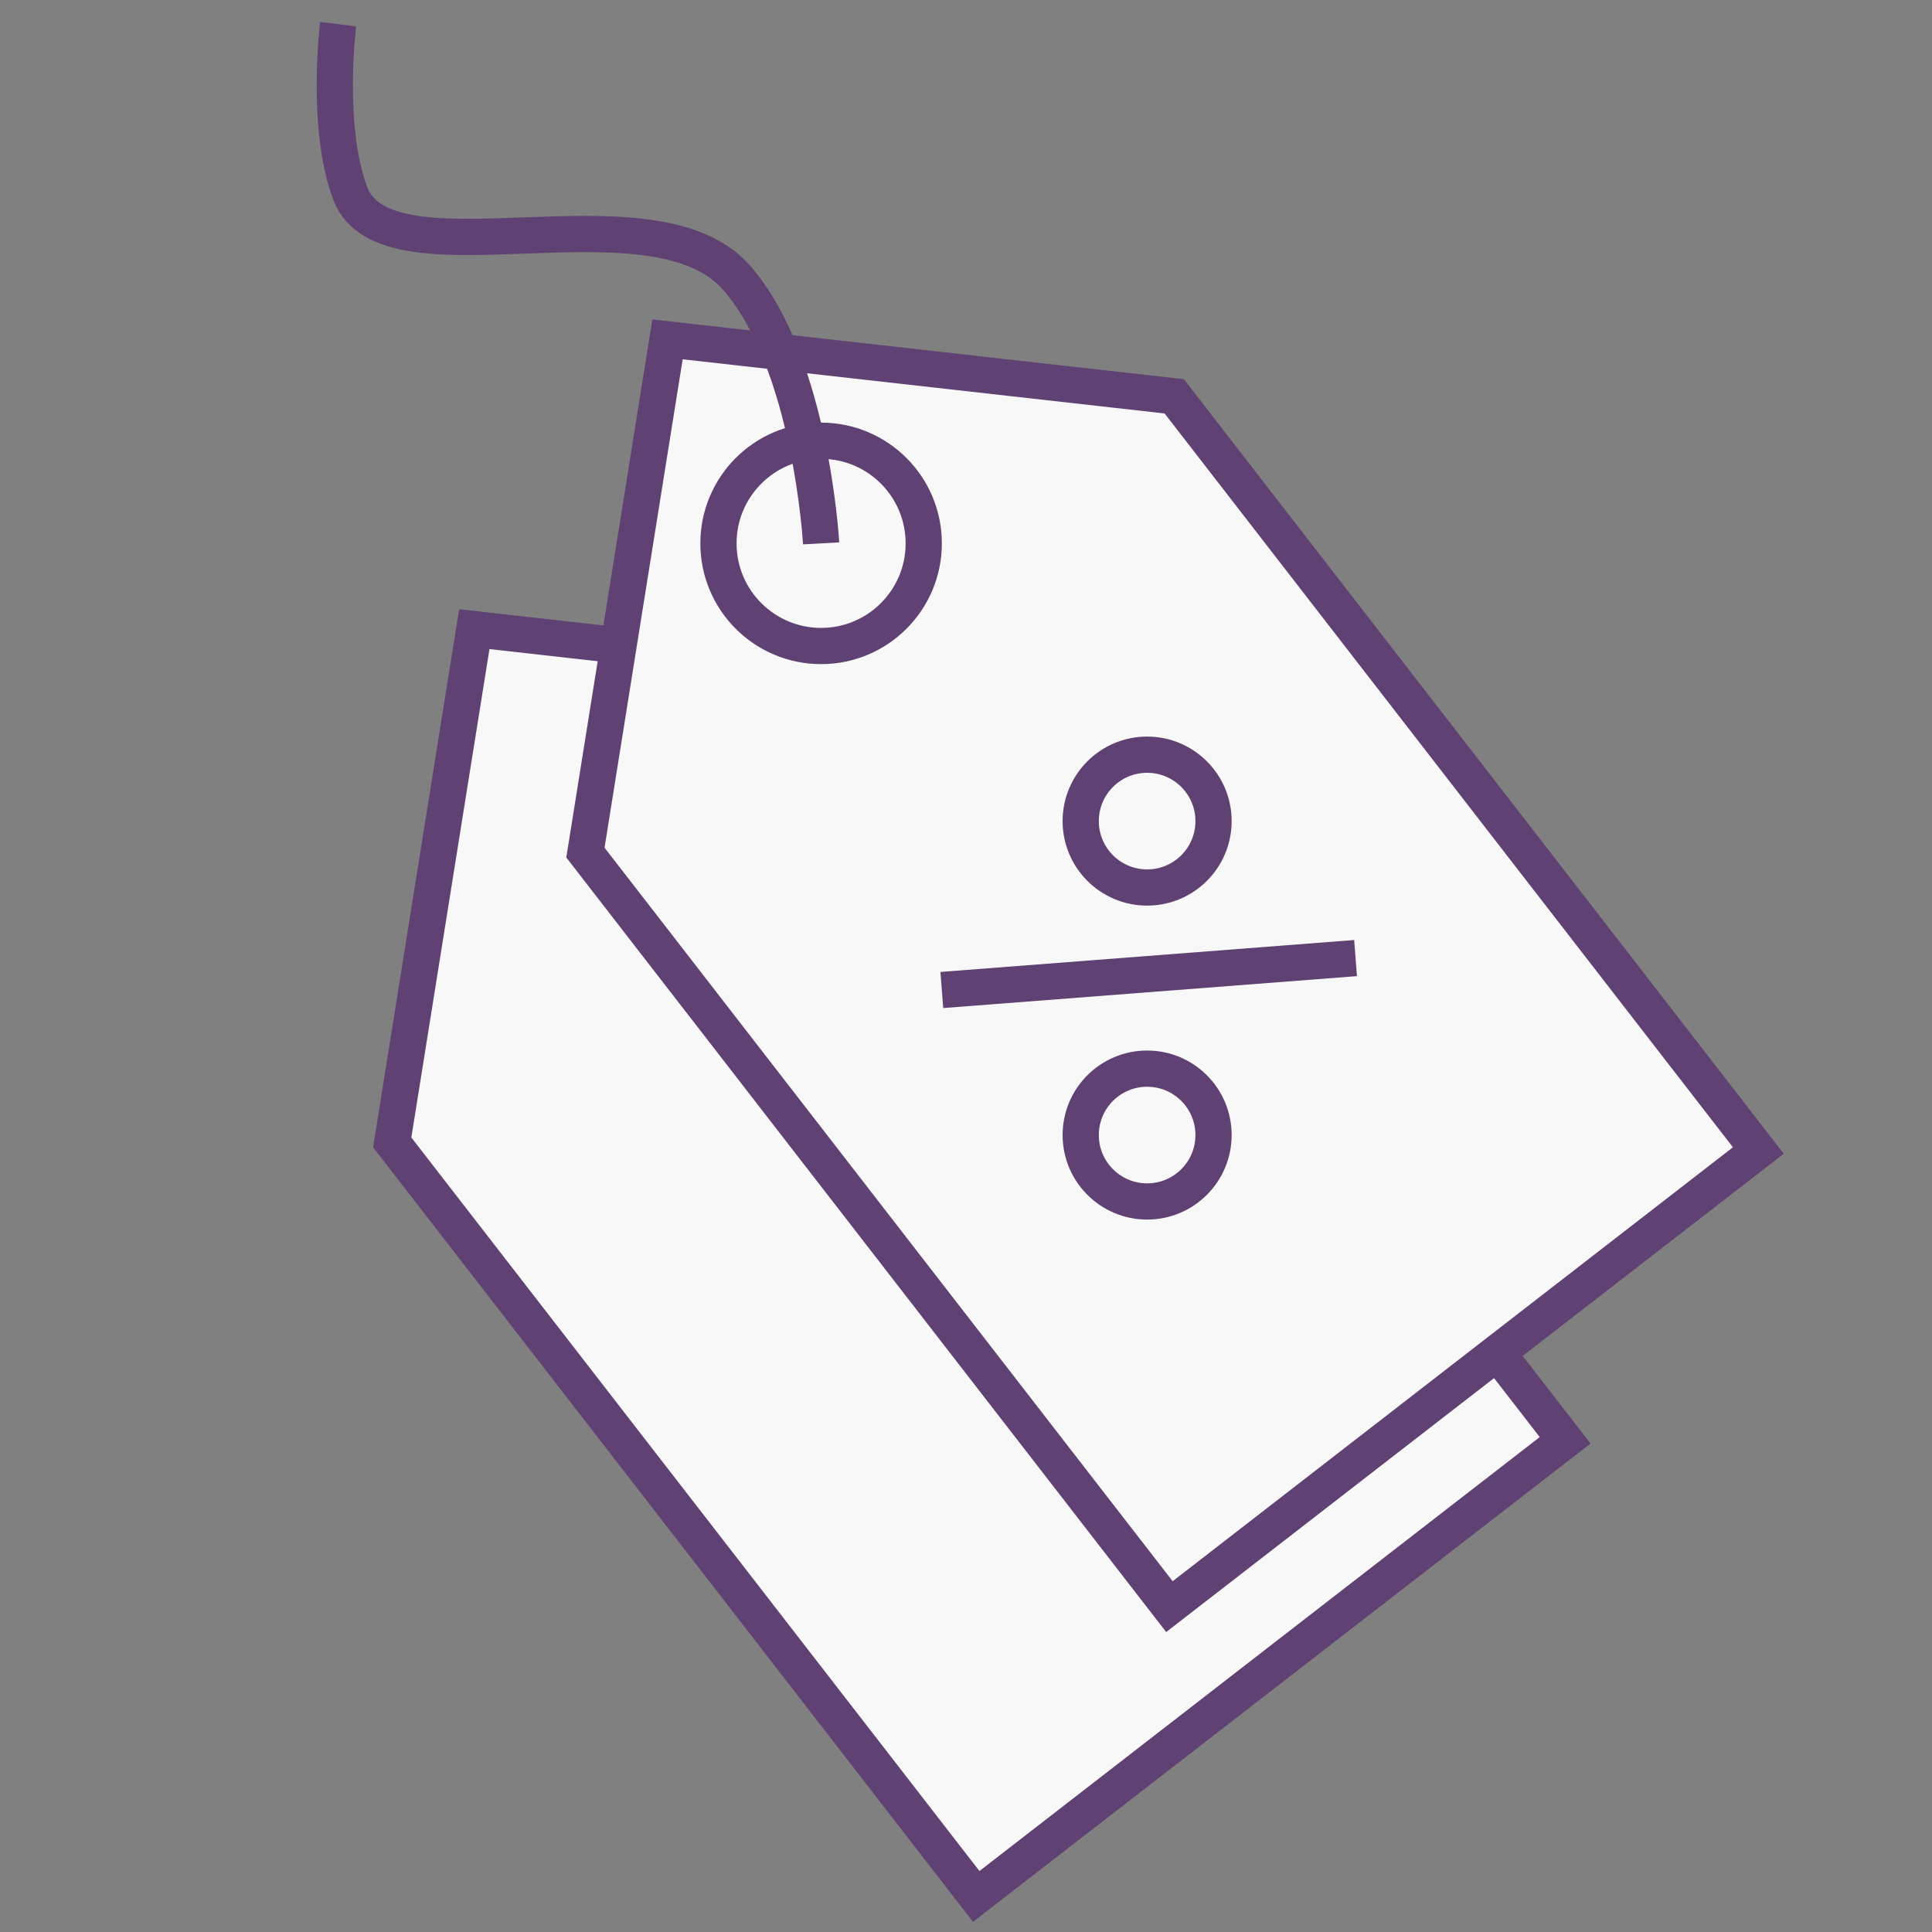
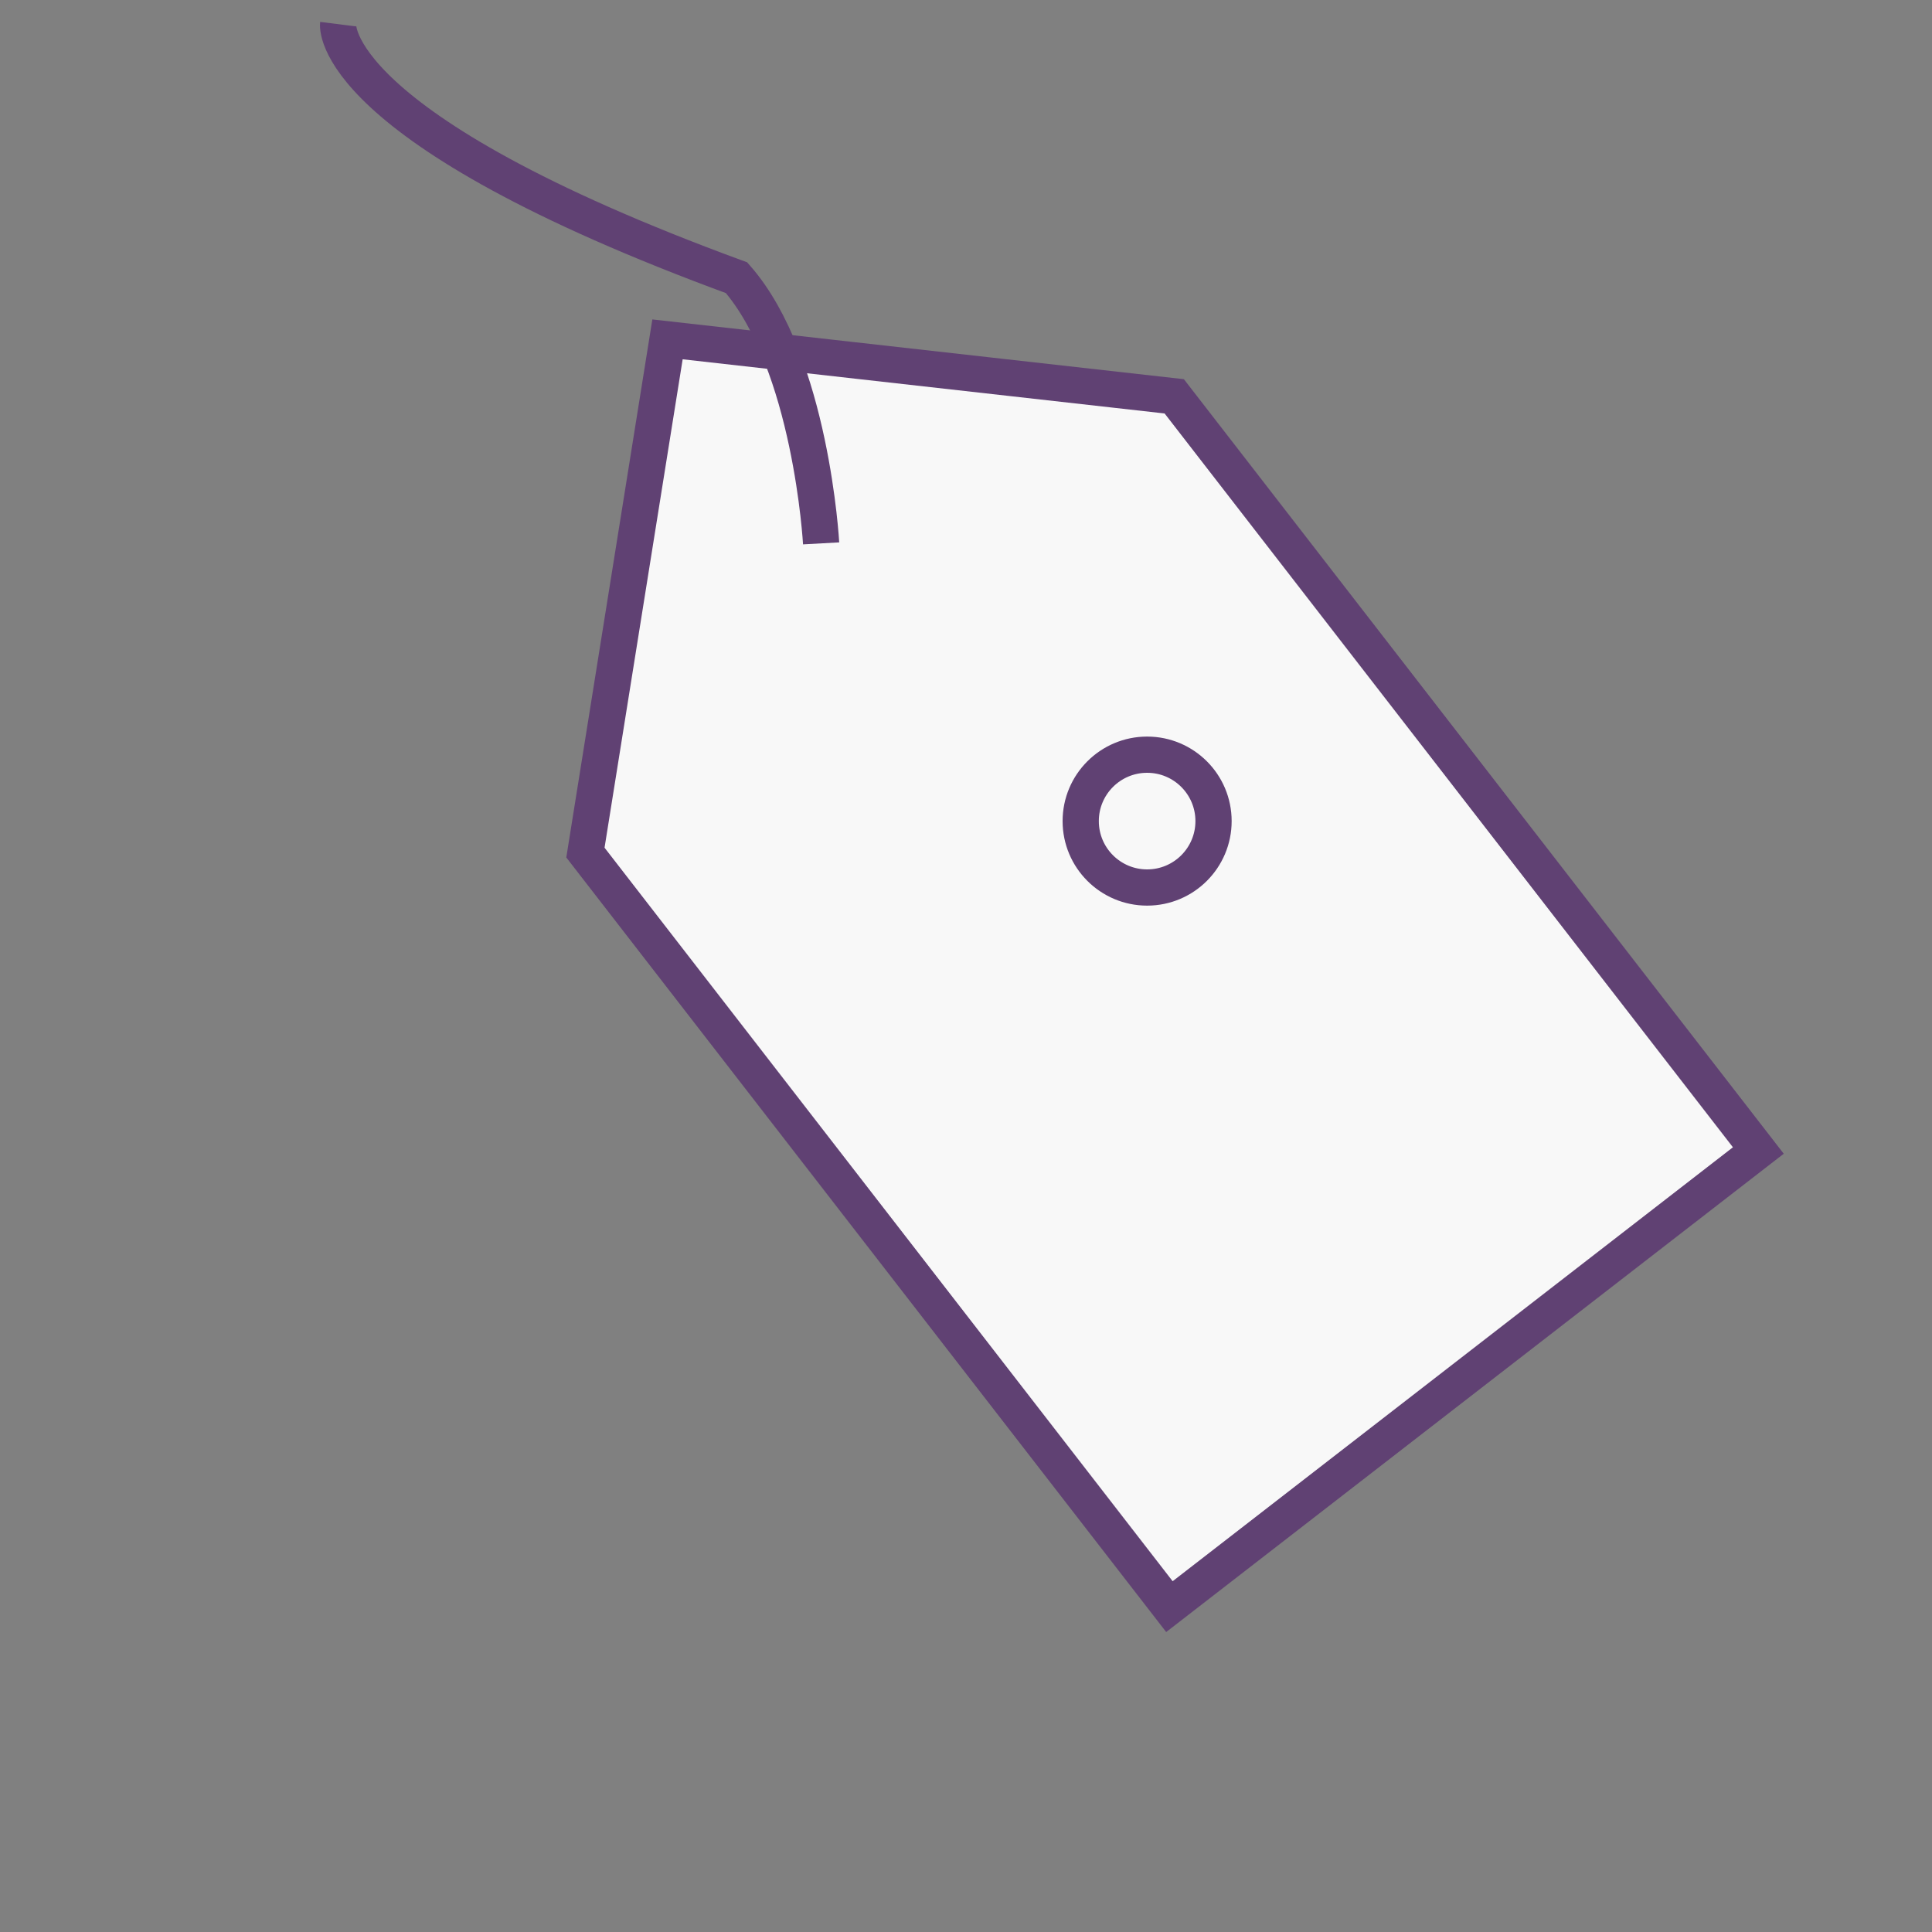
<svg xmlns="http://www.w3.org/2000/svg" width="80" height="80" viewBox="0 0 80 80" fill="none">
  <rect x="0" y="0" width="80" height="80" fill="#808080" stroke="none" />
-   <path d="M40.623 28.411L64.809 59.64L40.423 78.527L16.241 47.304L19.64 26.052L40.623 28.411Z" fill="#F8F8F8" stroke="#604173" stroke-width="1.5" />
  <path d="M48.623 16.411L72.809 47.64L48.423 66.527L24.241 35.304L27.64 14.052L48.623 16.411Z" fill="#F8F8F8" stroke="#604173" stroke-width="1.5" />
  <circle cx="47.5" cy="34" r="2.75" fill="#F8F8F8" stroke="#604173" stroke-width="1.5" />
-   <circle cx="34" cy="22.5" r="4.25" fill="#F8F8F8" stroke="#604173" stroke-width="1.5" />
-   <path d="M34.001 22.5C34.001 22.5 33.592 15.033 30.5 11.5C26.999 7.5 16 12 14.499 8C13.468 5.252 14.001 1 14.001 1" stroke="#604173" stroke-width="1.5" />
-   <circle cx="47.5" cy="47" r="2.75" fill="#F8F8F8" stroke="#604173" stroke-width="1.5" />
-   <path d="M38.999 40.994L56.131 39.672" stroke="#604173" stroke-width="1.5" />
+   <path d="M34.001 22.5C34.001 22.5 33.592 15.033 30.5 11.5C13.468 5.252 14.001 1 14.001 1" stroke="#604173" stroke-width="1.5" />
</svg>